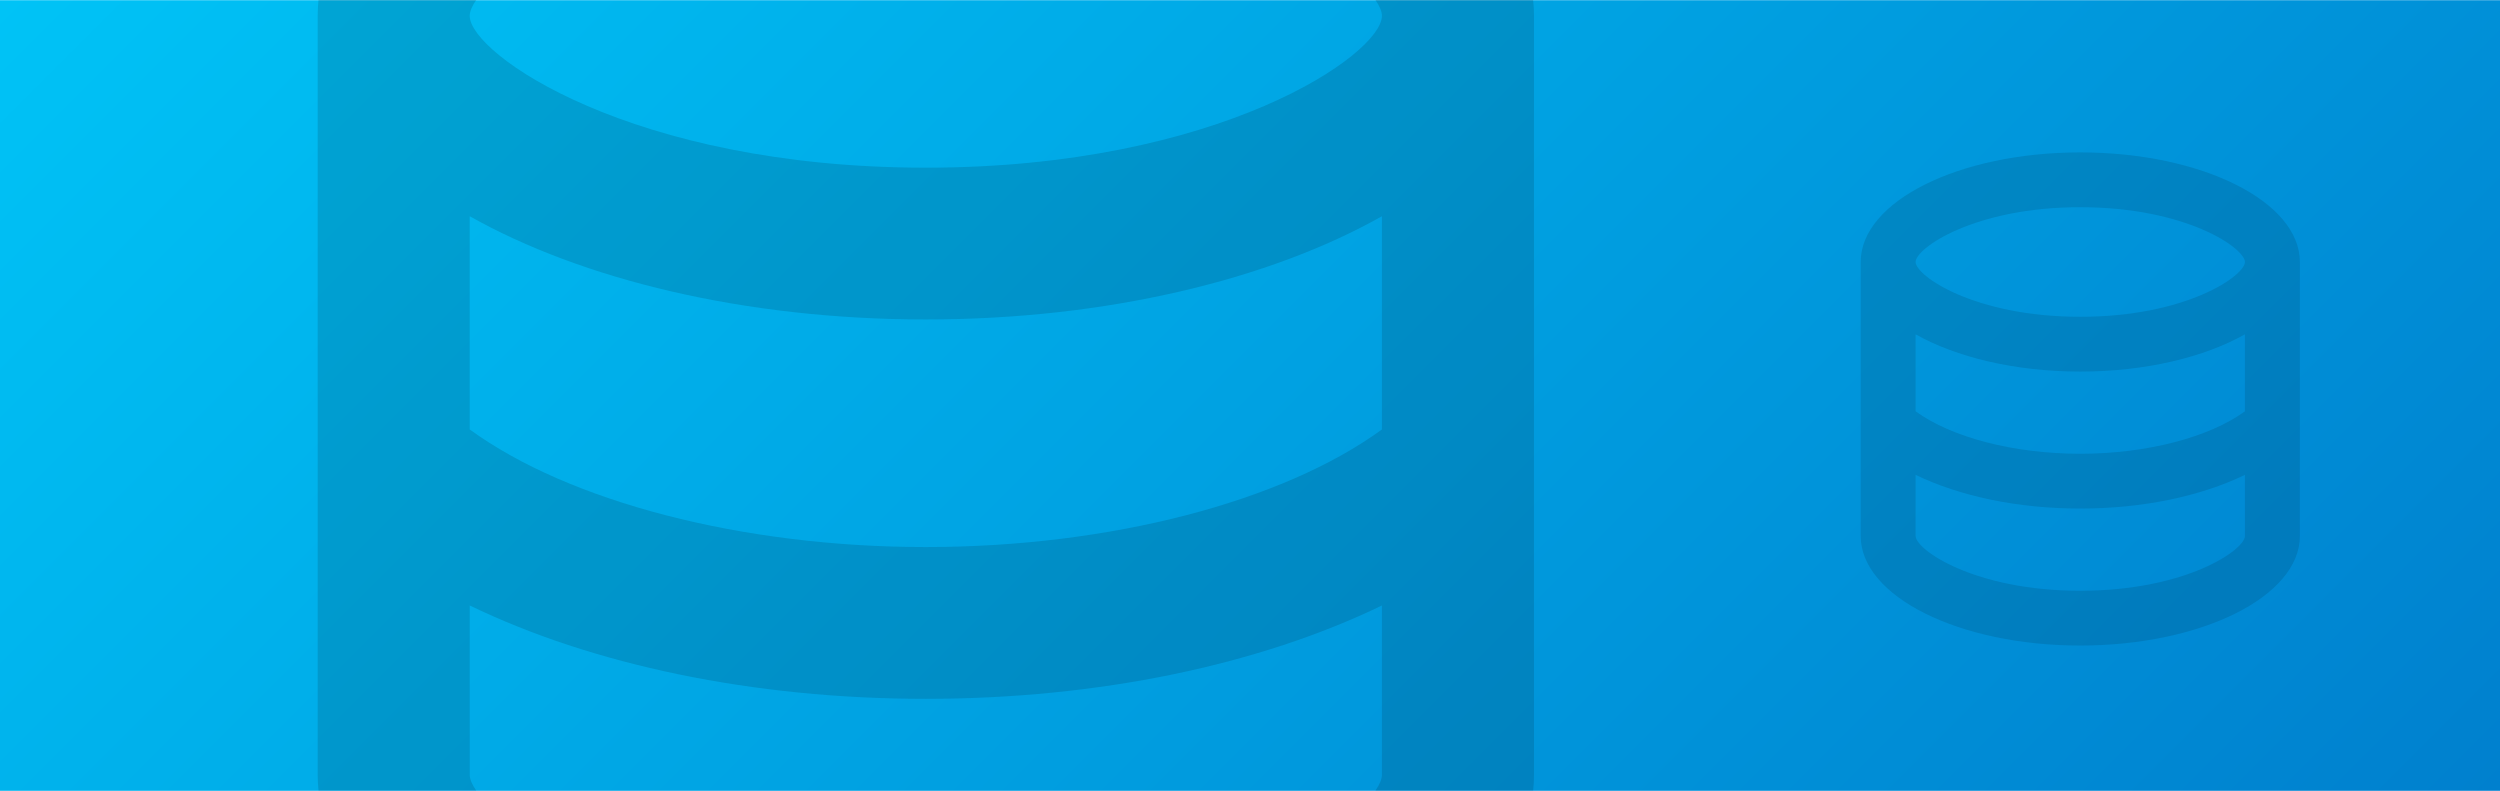
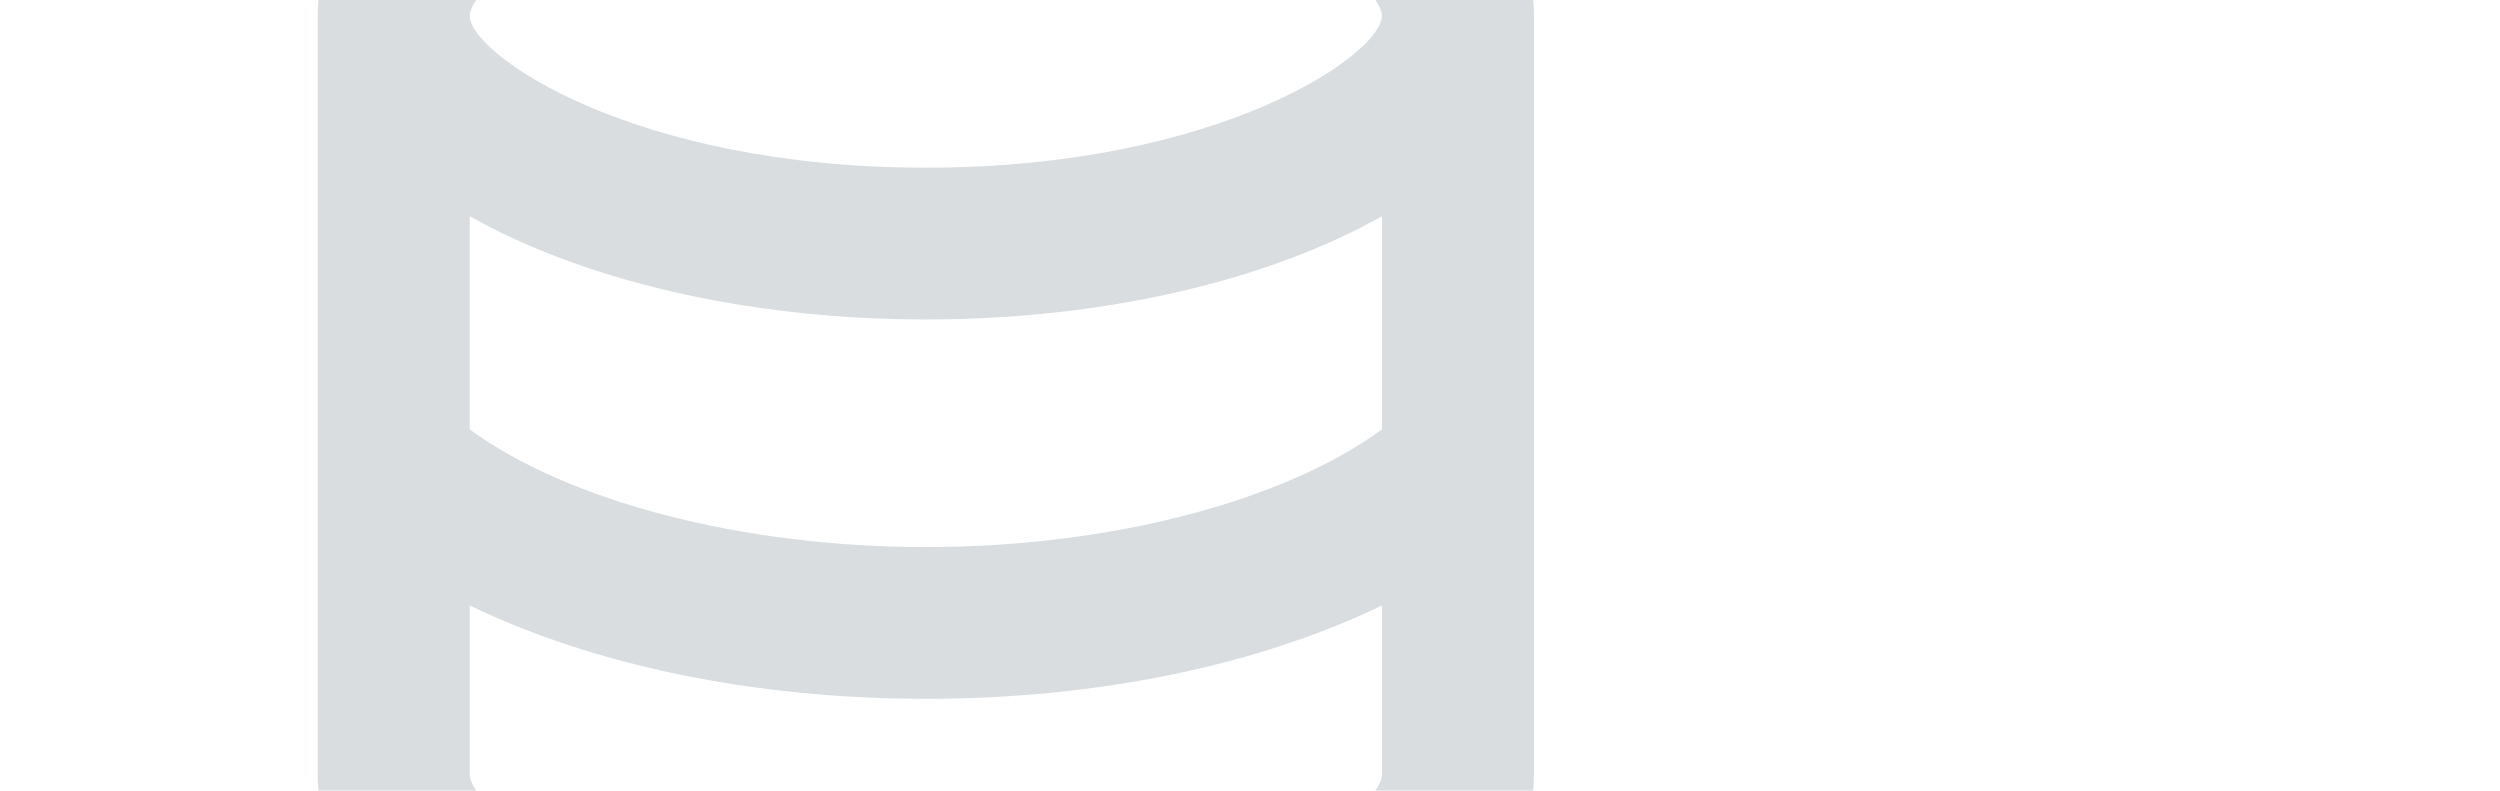
<svg xmlns="http://www.w3.org/2000/svg" viewBox="0 0 365 115.46">
  <defs>
    <linearGradient id="uuid-e16478af-0b13-4428-85c3-8e90c66dd881" x1="62.39" y1="-62.36" x2="302.61" y2="177.86" gradientUnits="userSpaceOnUse">
      <stop offset="0" stop-color="#00c3f6" />
      <stop offset="1" stop-color="#0080ce" />
    </linearGradient>
  </defs>
  <g style="fill:none; isolation:isolate;">
    <g id="uuid-fd2c2a2b-354d-4db3-8cb2-3732d2a6bc0e">
-       <rect y=".03" width="365" height="115.43" style="fill:url(#uuid-e16478af-0b13-4428-85c3-8e90c66dd881);" />
      <g style="fill:none; mix-blend-mode:multiply;">
-         <path d="m68.58,31.57v31.13c14.43,10.53,39.73,17.17,66.59,17.17s52.16-6.65,66.59-17.17v-31.13c-16.32,9.2-40.07,15.07-66.59,15.07s-50.28-5.87-66.59-15.07Z" style="fill:none;" />
-         <path d="m279.68,69.33v8.92c0,2,8.54,8,24.04,8s24.04-6,24.04-8v-8.92c-6.45,3.12-14.91,4.92-24.04,4.92s-17.59-1.8-24.04-4.92Z" style="fill:none;" />
        <path d="m279.68,48.81v11.24c5.21,3.8,14.35,6.2,24.04,6.2s18.83-2.4,24.04-6.2v-11.24c-5.89,3.32-14.47,5.44-24.04,5.44s-18.15-2.12-24.04-5.44Z" style="fill:none;" />
        <path d="m335.78,78.25c0,8.84-14.39,16-32.06,16s-32.06-7.16-32.06-16v-40c0-8.84,14.35-16,32.06-16s32.06,7.16,32.06,16v40Z" style="fill:none;" />
-         <ellipse cx="303.72" cy="38.25" rx="24.04" ry="8" style="fill:none;" />
-         <path d="m303.72,22.25c-17.71,0-32.06,7.16-32.06,16v40c0,8.84,14.39,16,32.06,16s32.06-7.16,32.06-16v-40c0-8.84-14.35-16-32.06-16Zm24.04,56c0,2-8.54,8-24.04,8s-24.04-6-24.04-8v-8.92c6.45,3.12,14.91,4.92,24.04,4.92s17.59-1.8,24.04-4.92v8.92Zm0-18.2c-5.21,3.8-14.35,6.2-24.04,6.2s-18.83-2.4-24.04-6.2v-11.24c5.89,3.32,14.47,5.44,24.04,5.44s18.15-2.12,24.04-5.44v11.24Zm-24.04-13.8c-15.51,0-24.04-6-24.04-8s8.54-8,24.04-8,24.04,6,24.04,8-8.54,8-24.04,8Z" style="fill:rgba(0,43,60,.15); mix-blend-mode:multiply;" />
        <path d="m223.96,2.32c0-.78-.04-1.55-.12-2.32h-23.03c.62.89.95,1.68.95,2.32,0,5.54-23.64,22.16-66.59,22.16S68.58,7.86,68.58,2.32c0-.64.33-1.43.95-2.32h-23.03c-.08.77-.12,1.54-.12,2.32v110.79c0,.78.04,1.55.12,2.32h23.03c-.62-.89-.95-1.68-.95-2.32v-24.71c17.87,8.64,41.29,13.63,66.59,13.63s48.72-4.99,66.59-13.63v24.71c0,.64-.33,1.43-.95,2.32h23.03c.08-.77.12-1.54.12-2.32V2.32Zm-22.2,60.38c-14.43,10.53-39.73,17.17-66.59,17.17s-52.16-6.65-66.59-17.17v-31.13c16.32,9.2,40.07,15.07,66.59,15.07s50.28-5.87,66.59-15.07v31.13Z" style="fill:rgba(0,28,43,.15); mix-blend-mode:multiply;" />
      </g>
    </g>
  </g>
</svg>